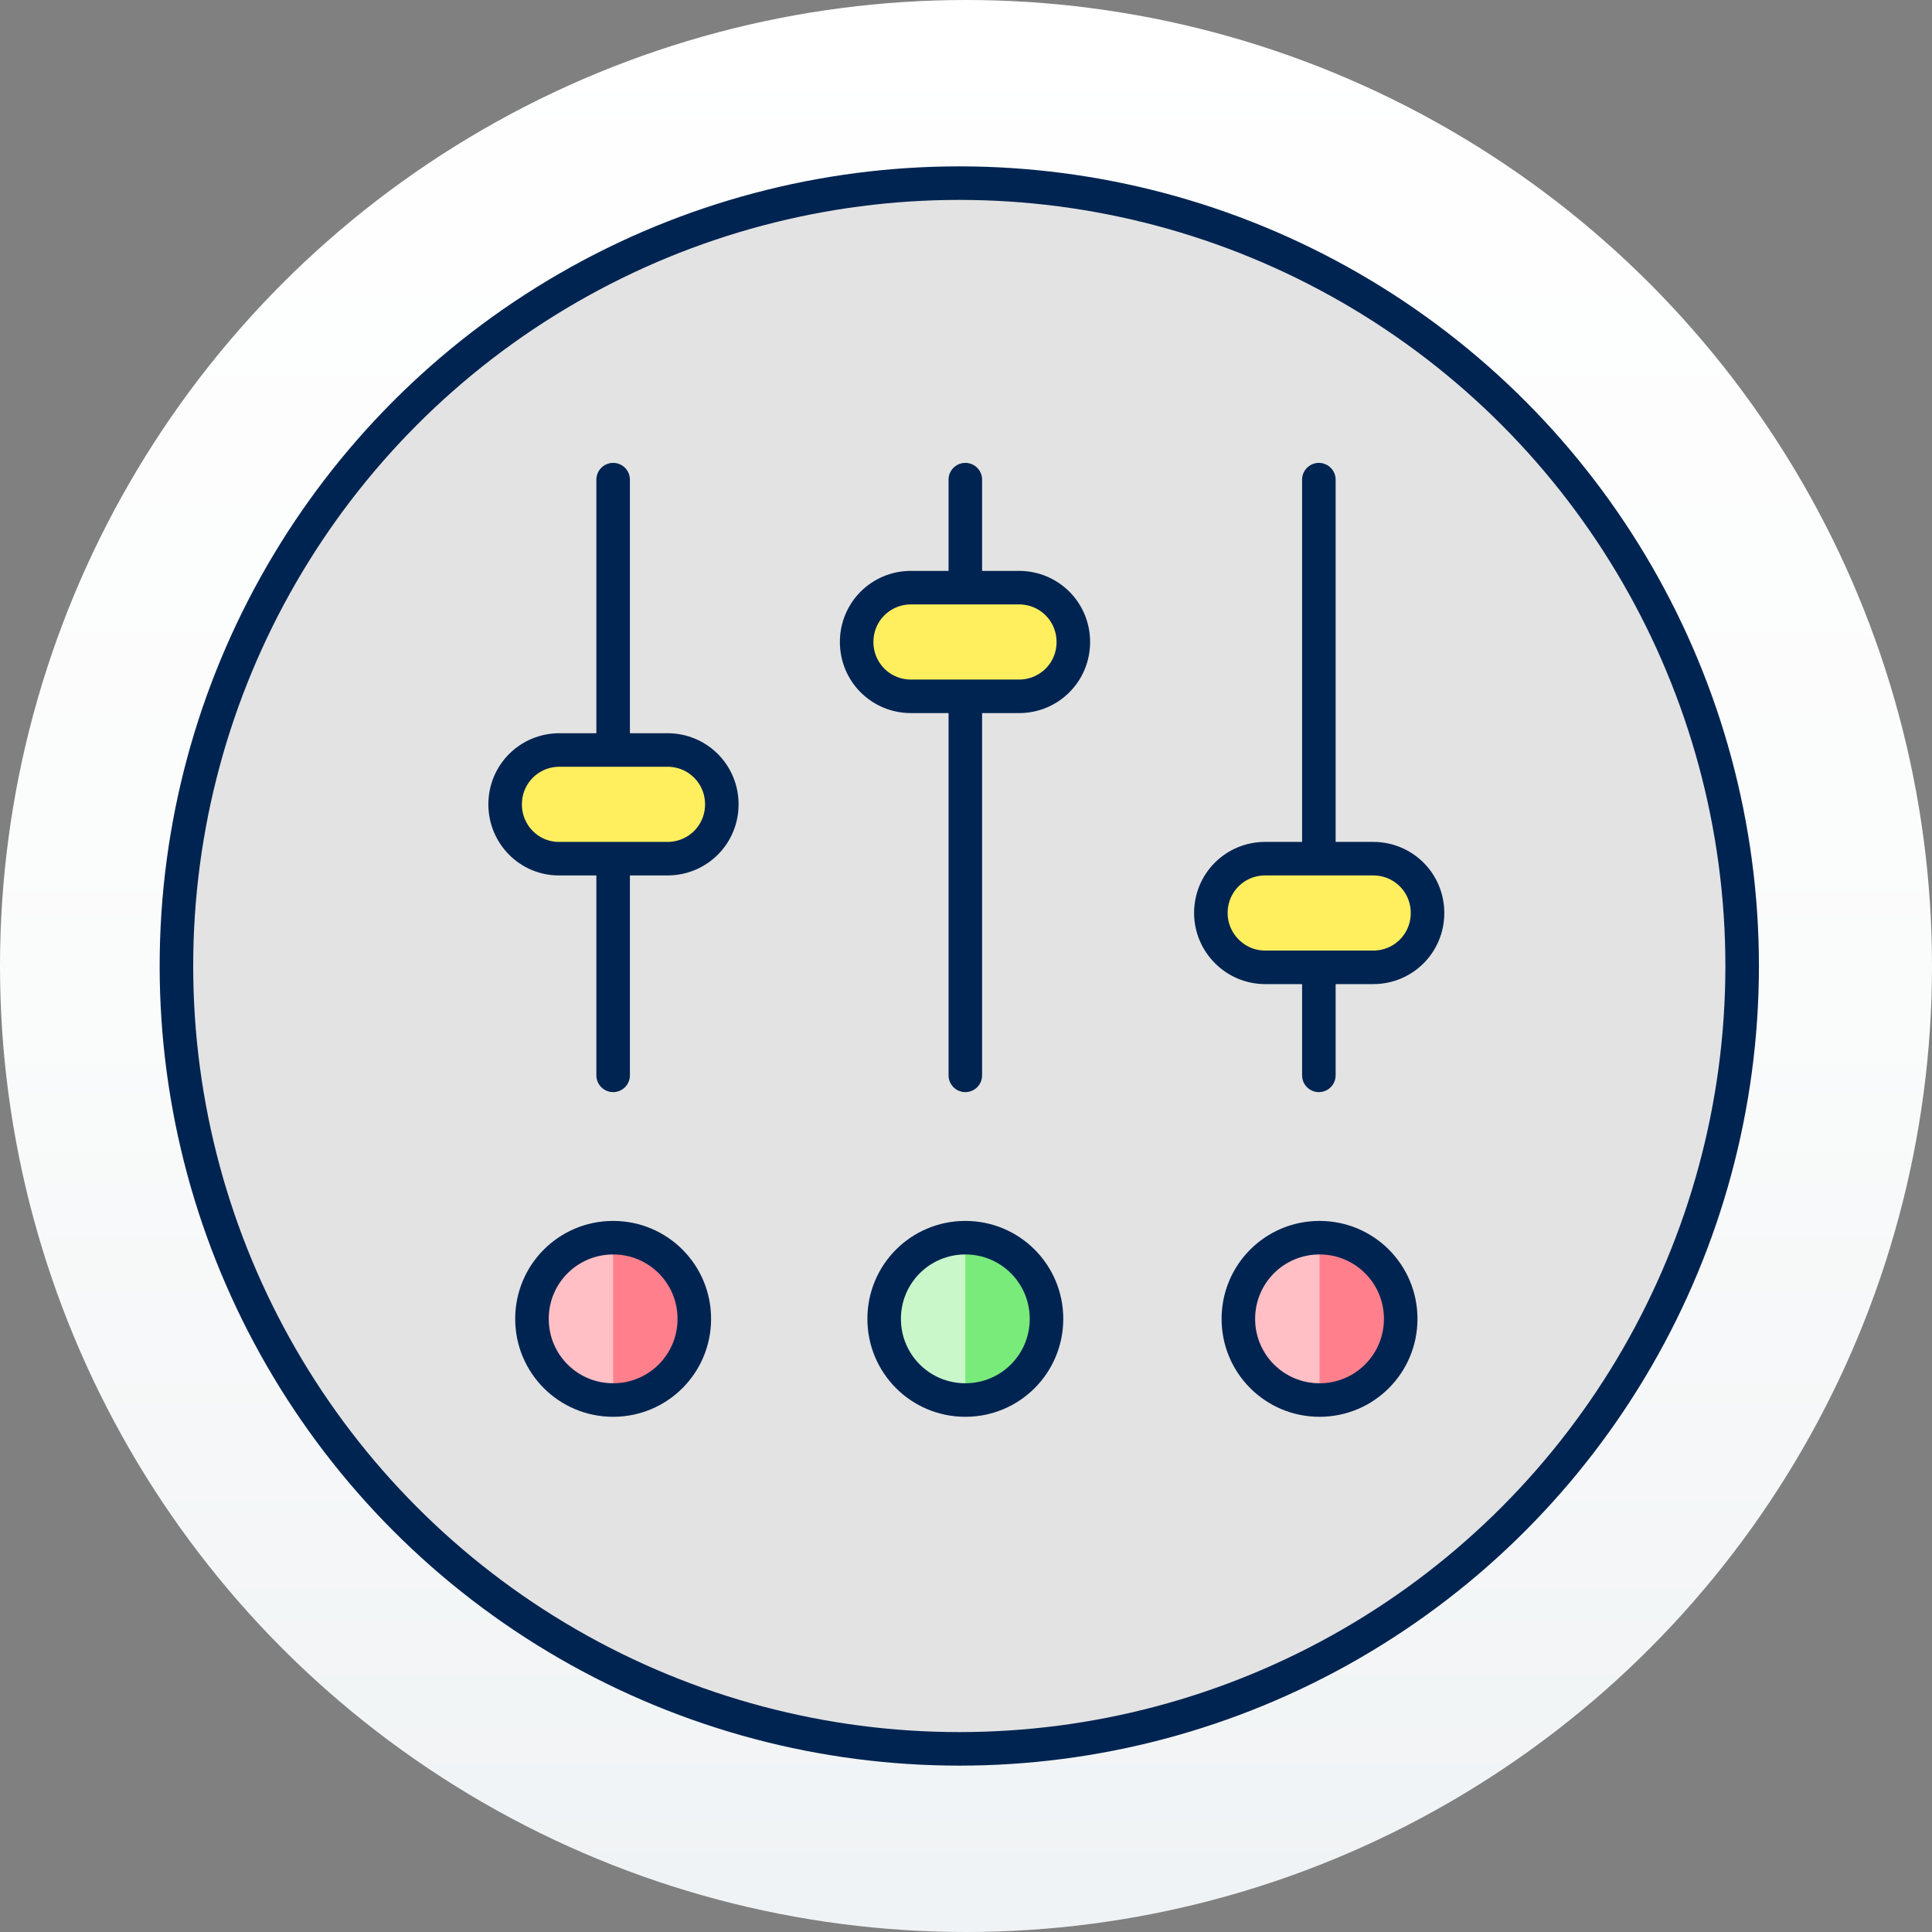
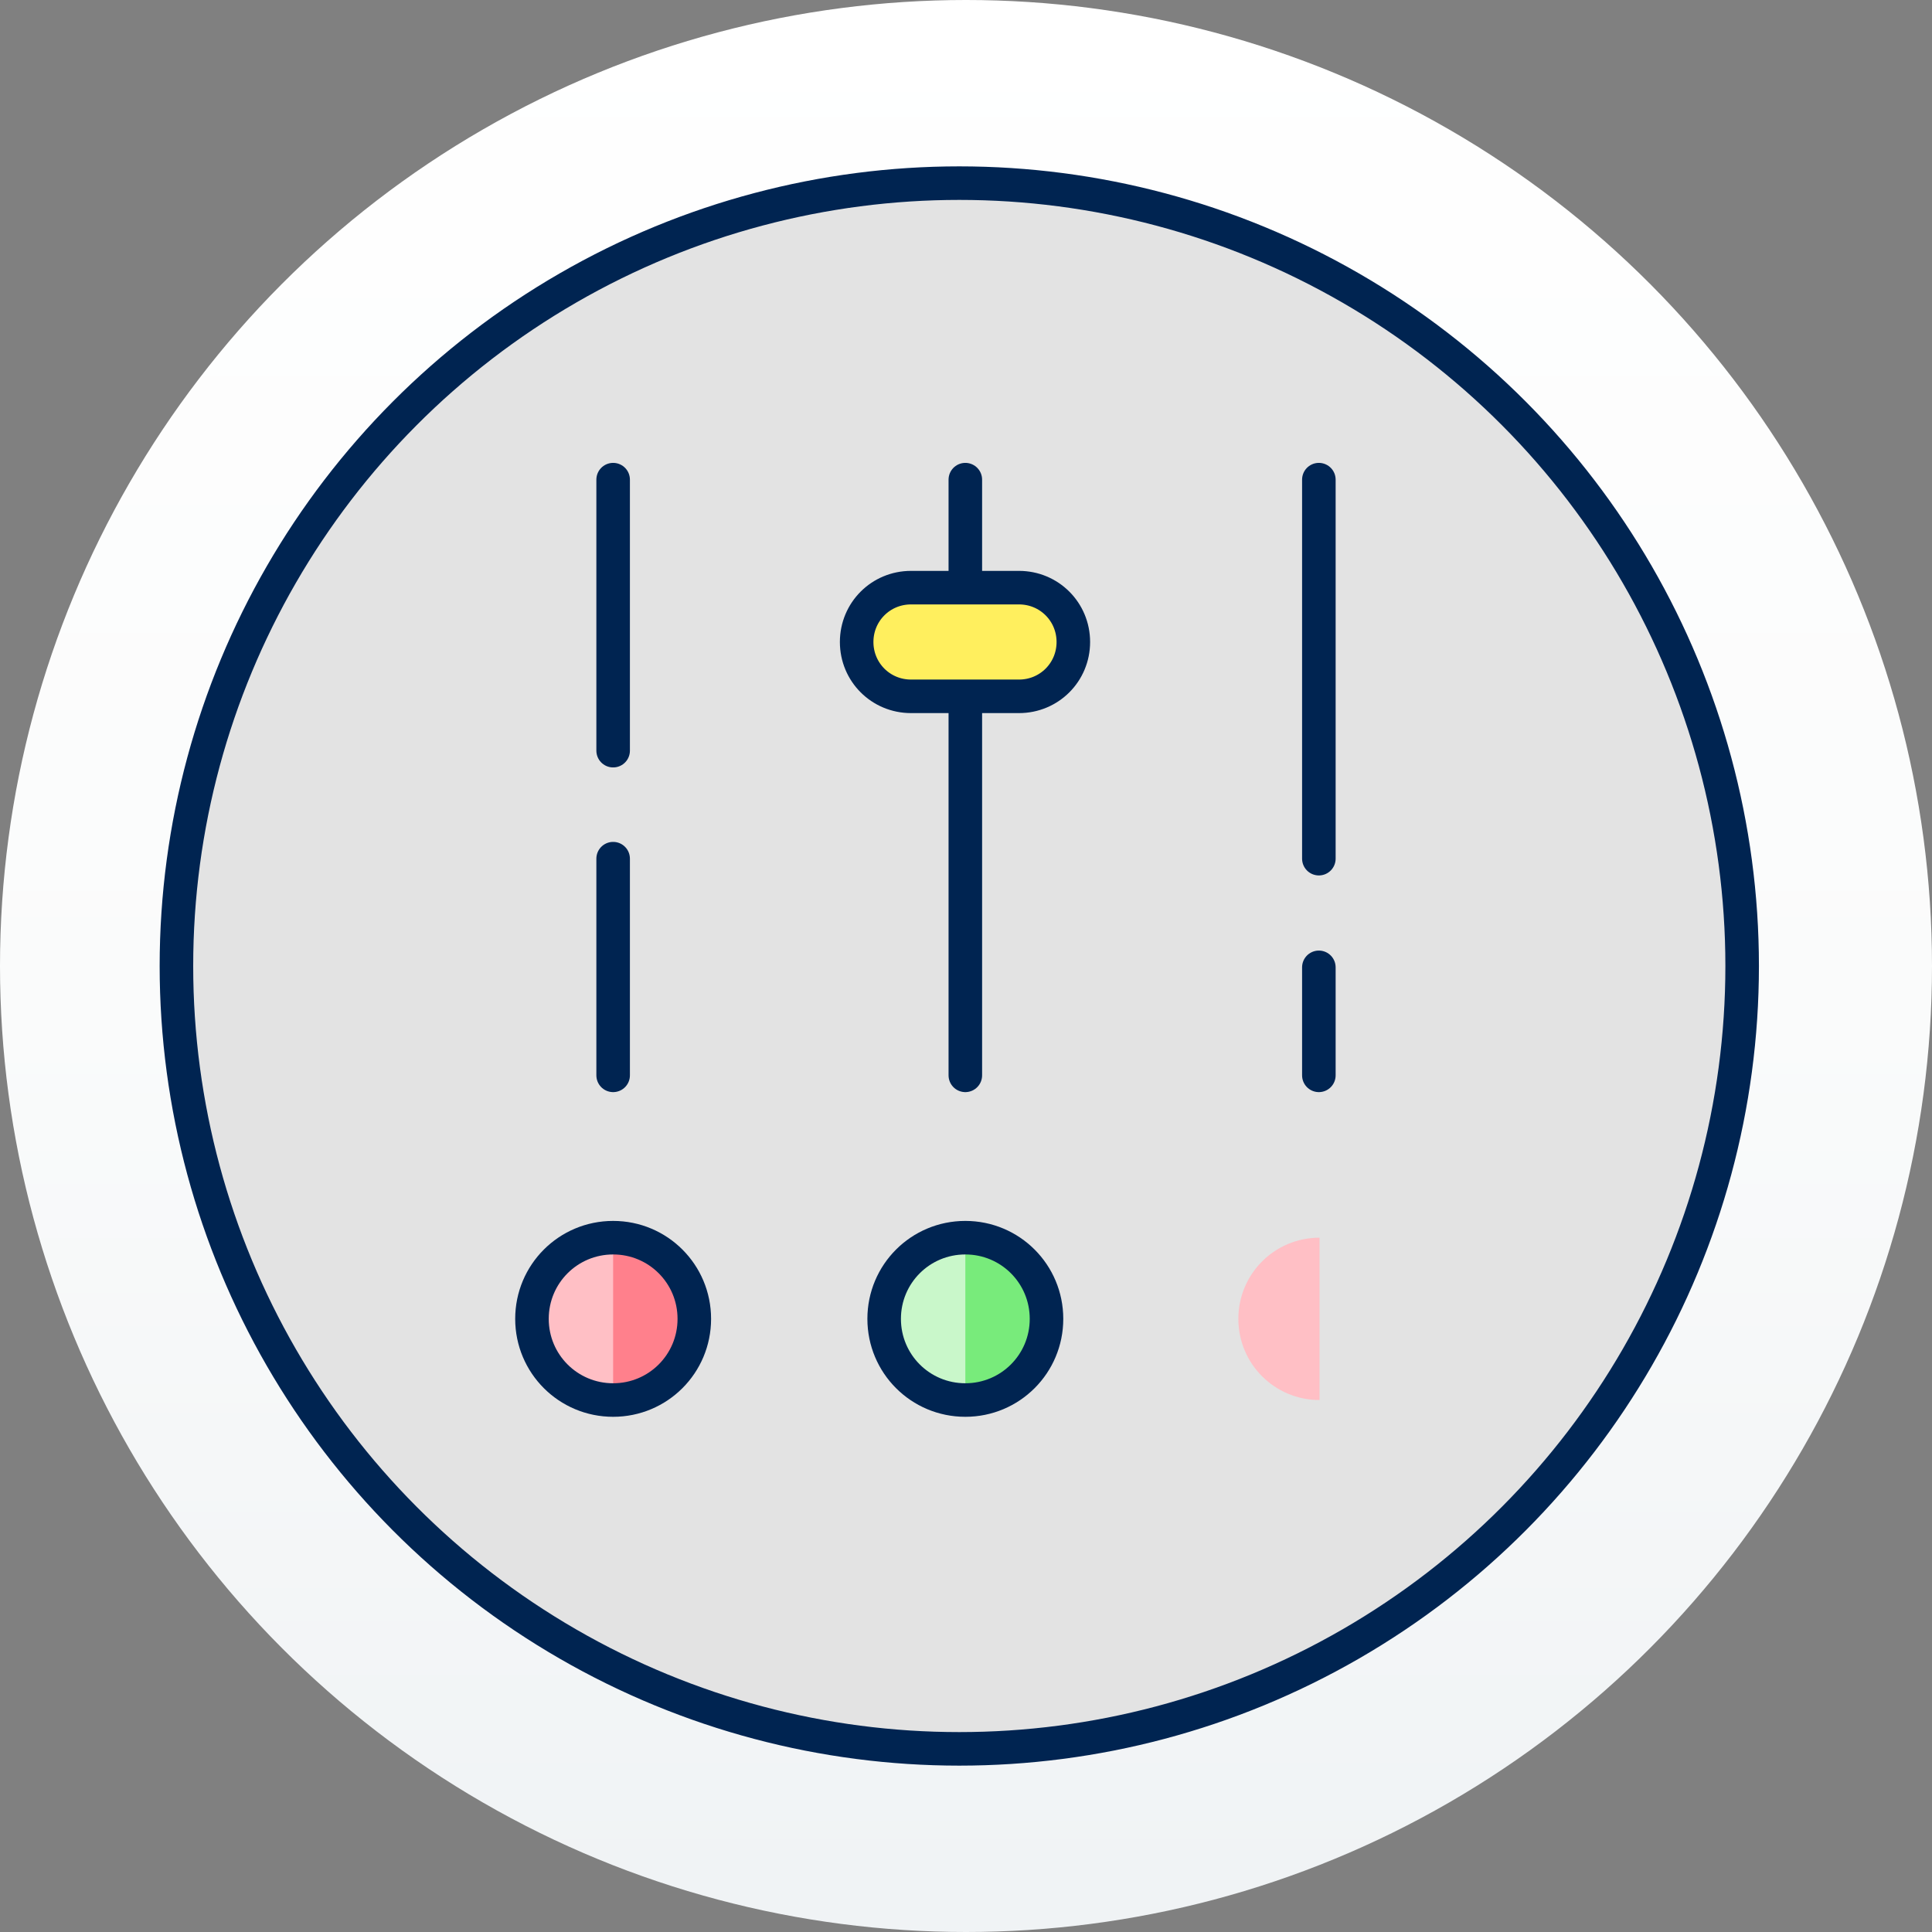
<svg xmlns="http://www.w3.org/2000/svg" id="Layer_1" x="0px" y="0px" viewBox="0 0 288 288" style="enable-background:new 0 0 288 288;" xml:space="preserve">
  <rect x="0" y="0" width="288" height="288" fill="#808080" stroke="none" />
  <style type="text/css">	.st0{fill:url(#SVGID_1_);}	.st1{fill:#E3E3E3;stroke:#002451;stroke-width:5;stroke-linecap:round;stroke-linejoin:round;}	.st2{fill:none;stroke:#002451;stroke-width:5;stroke-linecap:round;stroke-linejoin:round;}	.st3{fill:#FFEF5E;stroke:#002451;stroke-width:5;stroke-linecap:round;stroke-linejoin:round;}	.st4{fill:#FF808C;}	.st5{fill:#78EB7B;}	.st6{fill:#FFBFC5;}	.st7{fill:#C9F7CA;}</style>
  <g>
    <g>
      <linearGradient id="SVGID_1_" gradientUnits="userSpaceOnUse" x1="144" y1="-249.11" x2="144" y2="-554.274" gradientTransform="matrix(1 0 0 -1 0 -252.11)">
        <stop offset="4.306891e-03" style="stop-color:#FFFFFF" />
        <stop offset="0.508" style="stop-color:#FAFBFB" />
        <stop offset="0.935" style="stop-color:#F0F3F5" />
      </linearGradient>
      <circle class="st0" cx="144" cy="144" r="144" />
    </g>
  </g>
  <circle class="st1" cx="143" cy="144" r="116.7" />
  <path class="st2" d="M143.9,160.3v-56.5" />
  <path class="st2" d="M196.6,160.3v-16.1" />
  <path class="st2" d="M91.4,111.9V71.5" />
  <path class="st2" d="M91.4,160.3V128" />
  <path class="st2" d="M196.6,128V71.5" />
  <path class="st2" d="M143.9,87.6V71.5" />
-   <path class="st3" d="M180.5,136.1c0-4.5,3.6-8.1,8.1-8.1h16.1c4.5,0,8.1,3.6,8.1,8.1s-3.6,8.1-8.1,8.1h-16.1 C184.1,144.2,180.5,140.5,180.5,136.1z" />
  <path class="st3" d="M127.7,95.7c0-4.5,3.6-8.1,8.1-8.1h16.1c4.5,0,8.1,3.6,8.1,8.1s-3.6,8.1-8.1,8.1l0,0h-16.1 C131.3,103.8,127.7,100.2,127.7,95.7z" />
-   <path class="st3" d="M75.3,119.9c0-4.5,3.6-8.1,8.1-8.1h16.1c4.5,0,8.1,3.6,8.1,8.1c0,4.5-3.6,8.1-8.1,8.1l0,0H83.3 C78.9,128,75.3,124.4,75.3,119.9z" />
-   <path class="st4" d="M196.7,208.7c6.7,0,12.1-5.4,12.1-12.1s-5.4-12.1-12.1-12.1c-6.7,0-12.1,5.4-12.1,12.1S190,208.7,196.7,208.7z" />
  <path class="st5" d="M143.9,208.7c6.7,0,12.1-5.4,12.1-12.1s-5.4-12.1-12.1-12.1s-12.1,5.4-12.1,12.1S137.2,208.7,143.9,208.7z" />
  <path class="st4" d="M91.4,208.7c6.7,0,12.1-5.4,12.1-12.1s-5.4-12.1-12.1-12.1s-12.1,5.4-12.1,12.1S84.7,208.7,91.4,208.7z" />
  <path class="st6" d="M196.7,208.7c-6.7,0-12.1-5.4-12.1-12.1s5.4-12.1,12.1-12.1V208.7z" />
-   <path class="st2" d="M196.7,208.7c6.7,0,12.1-5.4,12.1-12.1s-5.4-12.1-12.1-12.1c-6.7,0-12.1,5.4-12.1,12.1S190,208.7,196.7,208.7z" />
  <path class="st7" d="M143.9,208.7c-6.7,0-12.1-5.4-12.1-12.1s5.4-12.1,12.1-12.1V208.7z" />
  <path class="st2" d="M143.9,208.7c6.7,0,12.1-5.4,12.1-12.1s-5.4-12.1-12.1-12.1s-12.1,5.4-12.1,12.1S137.2,208.7,143.9,208.7z" />
  <path class="st6" d="M91.4,208.7c-6.7,0-12.1-5.4-12.1-12.1s5.4-12.1,12.1-12.1V208.7z" />
  <path class="st2" d="M91.4,208.7c6.7,0,12.1-5.4,12.1-12.1s-5.4-12.1-12.1-12.1s-12.1,5.4-12.1,12.1S84.7,208.7,91.4,208.7z" />
</svg>